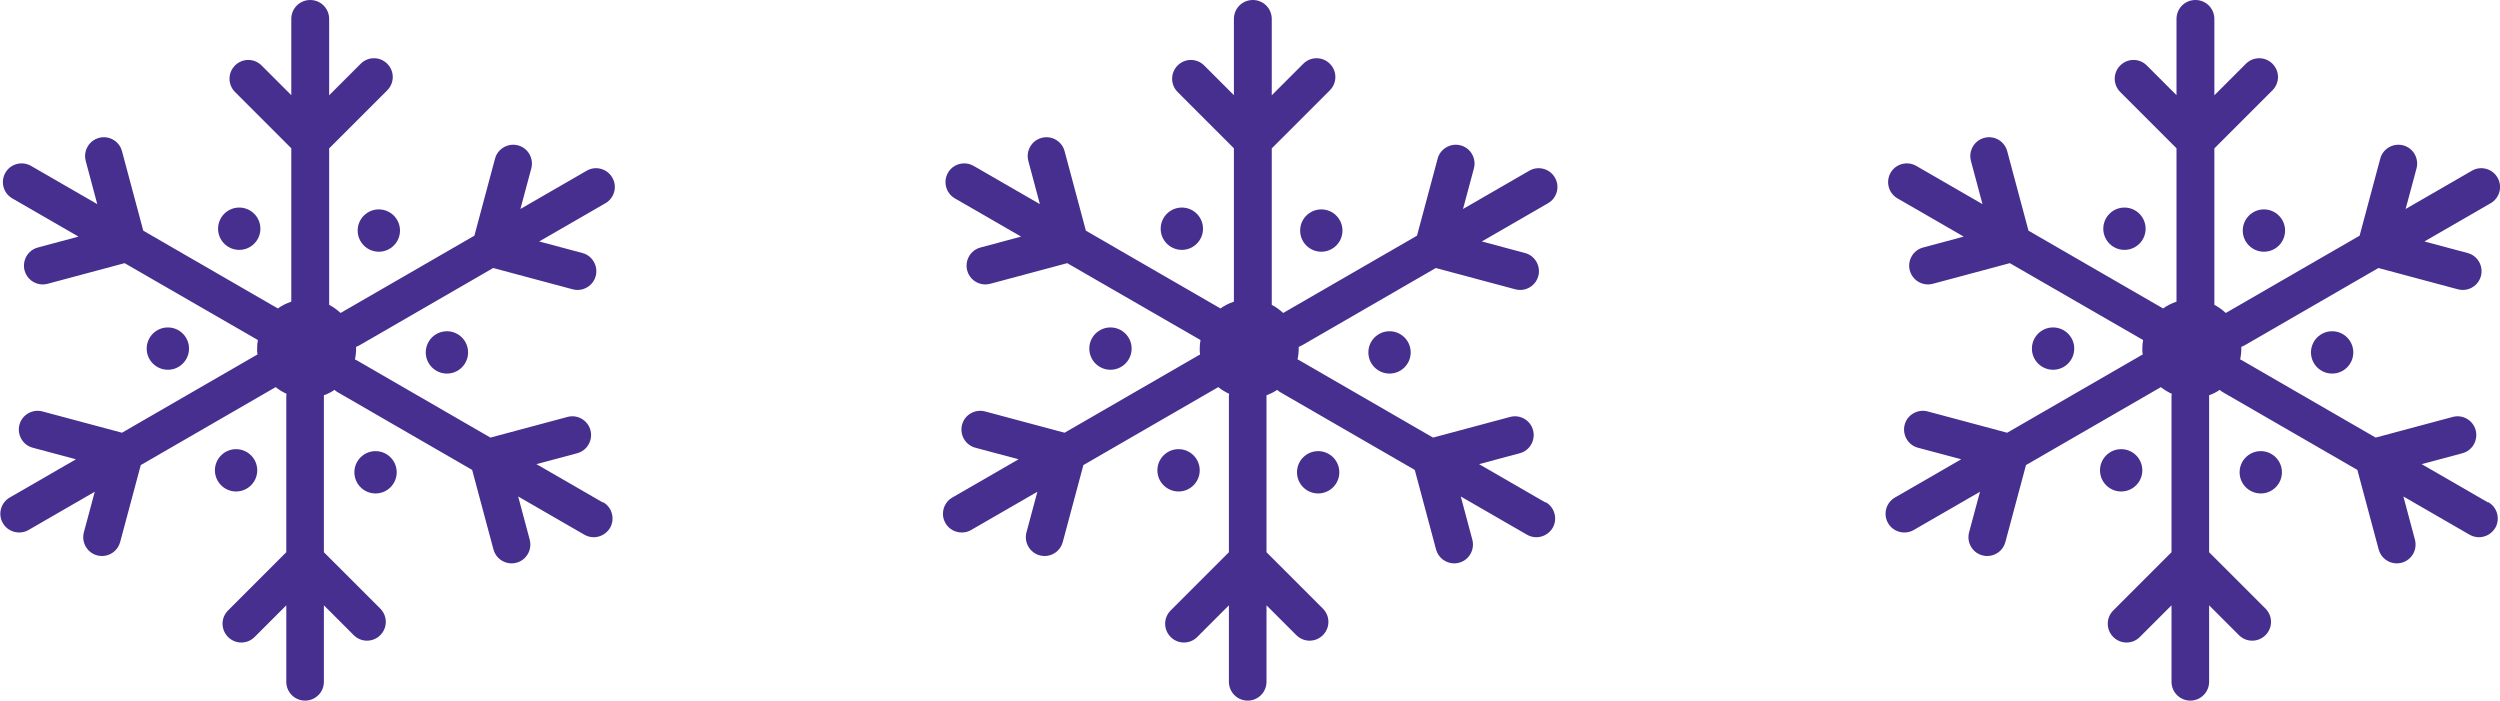
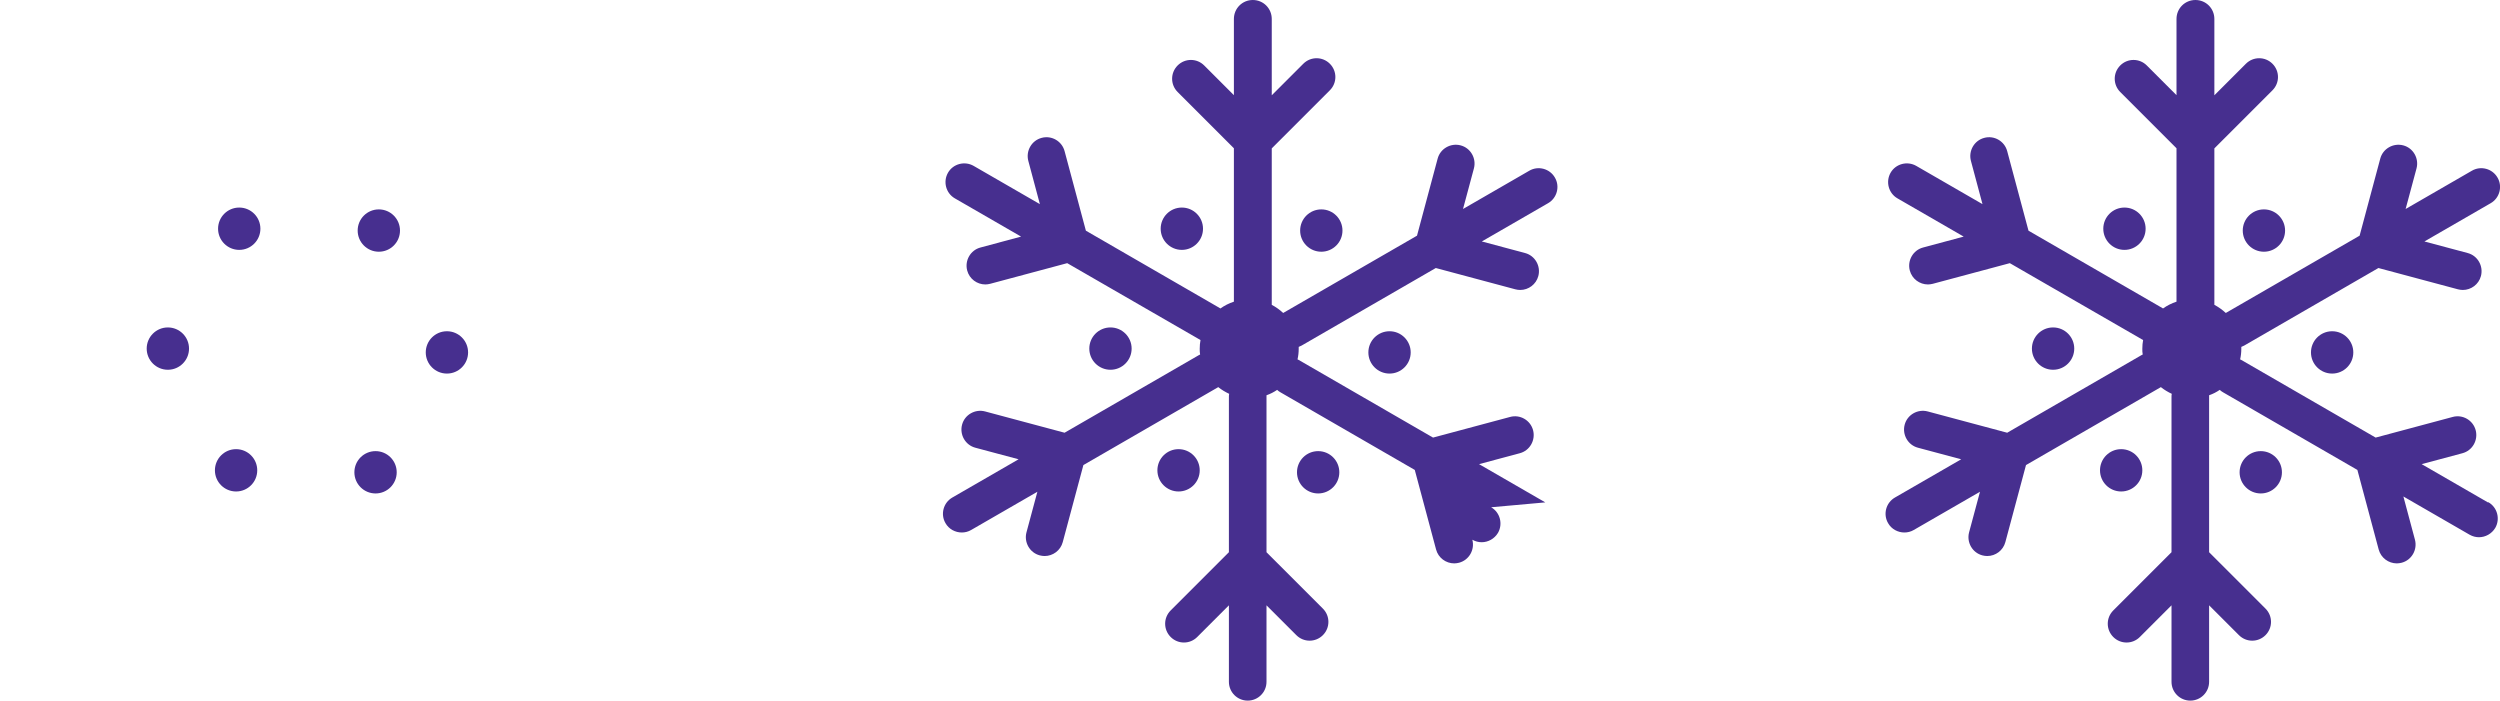
<svg xmlns="http://www.w3.org/2000/svg" id="Layer_2" viewBox="0 0 190.19 53.32">
  <defs>
    <style> .cls-1 { fill: #472f8f; } </style>
  </defs>
  <g id="Layer_1-2" data-name="Layer_1">
    <g>
      <g>
-         <path class="cls-1" d="M45.85,38.22l-5.04-2.91,3.1-.83c.76-.2,1.21-.99,1.01-1.75-.2-.76-.99-1.22-1.75-1.01l-5.86,1.57-10.21-5.9s-.06-.03-.1-.05c.06-.26.09-.53.09-.8,0-.05,0-.1,0-.15.08-.03.15-.06.22-.1l10.21-5.9,6.05,1.62c.12.03.25.05.37.05.63,0,1.21-.42,1.38-1.06.2-.76-.25-1.55-1.01-1.75l-3.29-.88,5.04-2.91c.68-.39.92-1.27.52-1.95-.39-.68-1.27-.92-1.95-.52l-5.04,2.91.83-3.09c.2-.76-.25-1.55-1.01-1.75-.76-.2-1.55.25-1.75,1.01l-1.57,5.86-10.18,5.88c-.26-.24-.55-.45-.87-.62v-11.9l4.42-4.42c.56-.56.56-1.46,0-2.02-.56-.56-1.46-.56-2.02,0l-2.4,2.4V1.44c0-.8-.64-1.44-1.44-1.44s-1.44.64-1.44,1.44v5.8l-2.26-2.26c-.56-.56-1.46-.56-2.02,0-.56.56-.56,1.46,0,2.02l4.28,4.28v11.67c-.37.12-.72.3-1.03.52,0,0-.02-.01-.02-.02l-10.21-5.9-1.62-6.05c-.2-.76-.99-1.22-1.75-1.01-.76.2-1.21.99-1.01,1.75l.88,3.29-5.04-2.91c-.68-.39-1.56-.16-1.95.52-.39.68-.16,1.56.52,1.95l5.04,2.91-3.09.83c-.76.2-1.21.99-1.01,1.75.17.64.75,1.06,1.38,1.06.12,0,.25-.02.37-.05l5.86-1.57,10.14,5.85c-.04.21-.06.43-.06.66,0,.15,0,.3.03.44-.03.02-.07.03-.1.05l-10.21,5.9-6.05-1.62c-.76-.2-1.55.25-1.75,1.01-.2.76.25,1.55,1.01,1.75l3.29.88-5.04,2.91c-.68.39-.92,1.27-.52,1.95.26.46.75.71,1.24.71.24,0,.49-.06.71-.19l5.04-2.91-.83,3.09c-.2.76.25,1.55,1.01,1.75.12.03.25.05.37.05.63,0,1.21-.42,1.38-1.06l1.57-5.86,10.21-5.9s.03-.02.05-.03c.25.2.53.37.83.51-.02.08-.02.17-.02.26v11.79l-4.43,4.43c-.56.56-.56,1.46,0,2.02.28.28.64.42,1.01.42s.73-.14,1.01-.42l2.41-2.41v5.82c0,.79.64,1.43,1.43,1.43s1.43-.64,1.43-1.43v-5.82l2.27,2.27c.56.56,1.46.56,2.02,0,.56-.56.56-1.46,0-2.02l-4.29-4.29v-11.79c0-.05,0-.1,0-.15.29-.1.56-.24.81-.41.08.07.16.14.26.19l10.21,5.9,1.62,6.05c.17.64.75,1.06,1.38,1.06.12,0,.25-.02.37-.05.76-.2,1.21-.99,1.01-1.75l-.88-3.29,5.04,2.91c.23.13.47.19.71.19.49,0,.97-.26,1.24-.71.39-.68.16-1.56-.52-1.95Z" />
        <circle class="cls-1" cx="18.2" cy="17.4" r="1.61" />
        <circle class="cls-1" cx="12.77" cy="26.52" r="1.61" />
        <circle class="cls-1" cx="17.96" cy="35.78" r="1.61" />
        <circle class="cls-1" cx="28.57" cy="35.93" r="1.61" />
        <circle class="cls-1" cx="34" cy="26.81" r="1.61" />
        <circle class="cls-1" cx="28.82" cy="17.54" r="1.61" />
      </g>
      <g>
-         <path class="cls-1" d="M117.56,38.22l-5.04-2.91,3.1-.83c.76-.2,1.21-.99,1.01-1.75-.2-.76-.99-1.22-1.75-1.01l-5.86,1.57-10.21-5.9s-.06-.03-.1-.05c.06-.26.09-.53.09-.8,0-.05,0-.1,0-.15.08-.03.15-.06.22-.1l10.21-5.9,6.05,1.62c.12.03.25.05.37.05.63,0,1.21-.42,1.38-1.06.2-.76-.25-1.55-1.01-1.75l-3.29-.88,5.04-2.91c.68-.39.92-1.27.52-1.95-.39-.68-1.27-.92-1.95-.52l-5.04,2.91.83-3.09c.2-.76-.25-1.55-1.01-1.75-.76-.2-1.55.25-1.75,1.01l-1.57,5.86-10.18,5.88c-.26-.24-.55-.45-.87-.62v-11.9l4.42-4.42c.56-.56.56-1.46,0-2.02-.56-.56-1.46-.56-2.02,0l-2.4,2.4V1.44c0-.8-.64-1.44-1.44-1.44s-1.44.64-1.44,1.44v5.8l-2.26-2.26c-.56-.56-1.46-.56-2.02,0-.56.56-.56,1.46,0,2.02l4.28,4.28v11.67c-.37.12-.72.3-1.03.52,0,0-.02-.01-.02-.02l-10.21-5.9-1.62-6.05c-.2-.76-.99-1.22-1.75-1.01-.76.2-1.21.99-1.01,1.75l.88,3.29-5.04-2.91c-.68-.39-1.56-.16-1.95.52-.39.68-.16,1.56.52,1.95l5.04,2.91-3.09.83c-.76.2-1.21.99-1.01,1.75.17.64.75,1.06,1.38,1.06.12,0,.25-.02.37-.05l5.86-1.57,10.14,5.85c-.04.21-.06.43-.06.66,0,.15,0,.3.03.44-.03.02-.07.03-.1.05l-10.21,5.9-6.05-1.62c-.76-.2-1.55.25-1.75,1.01-.2.76.25,1.55,1.01,1.75l3.29.88-5.04,2.91c-.68.39-.92,1.27-.52,1.95.26.46.75.71,1.24.71.24,0,.49-.06.71-.19l5.04-2.91-.83,3.09c-.2.76.25,1.55,1.01,1.75.12.03.25.05.37.05.63,0,1.21-.42,1.38-1.06l1.57-5.86,10.21-5.9s.03-.02.05-.03c.25.2.53.37.83.51-.02.08-.02.17-.02.26v11.79l-4.43,4.43c-.56.56-.56,1.46,0,2.02.28.28.64.42,1.01.42s.73-.14,1.01-.42l2.41-2.41v5.82c0,.79.64,1.43,1.43,1.43s1.43-.64,1.43-1.43v-5.82l2.27,2.27c.56.56,1.46.56,2.02,0,.56-.56.56-1.46,0-2.02l-4.29-4.29v-11.79c0-.05,0-.1,0-.15.29-.1.56-.24.81-.41.08.07.16.14.26.19l10.21,5.9,1.62,6.05c.17.64.75,1.06,1.38,1.06.12,0,.25-.02.37-.05.76-.2,1.21-.99,1.01-1.75l-.88-3.29,5.04,2.91c.23.13.47.19.71.19.49,0,.97-.26,1.24-.71.39-.68.16-1.56-.52-1.95Z" />
+         <path class="cls-1" d="M117.56,38.22l-5.04-2.91,3.1-.83c.76-.2,1.21-.99,1.01-1.75-.2-.76-.99-1.22-1.75-1.01l-5.86,1.57-10.21-5.9s-.06-.03-.1-.05c.06-.26.09-.53.09-.8,0-.05,0-.1,0-.15.08-.03.15-.06.22-.1l10.21-5.9,6.05,1.62c.12.03.25.05.37.05.63,0,1.21-.42,1.38-1.06.2-.76-.25-1.55-1.01-1.75l-3.29-.88,5.04-2.91c.68-.39.92-1.27.52-1.95-.39-.68-1.27-.92-1.95-.52l-5.04,2.91.83-3.09c.2-.76-.25-1.55-1.01-1.75-.76-.2-1.55.25-1.75,1.01l-1.57,5.86-10.18,5.88c-.26-.24-.55-.45-.87-.62v-11.9l4.42-4.42c.56-.56.56-1.46,0-2.02-.56-.56-1.46-.56-2.02,0l-2.4,2.4V1.44c0-.8-.64-1.44-1.44-1.44s-1.44.64-1.44,1.44v5.8l-2.26-2.26c-.56-.56-1.46-.56-2.02,0-.56.56-.56,1.46,0,2.02l4.28,4.28v11.67c-.37.12-.72.3-1.03.52,0,0-.02-.01-.02-.02l-10.21-5.9-1.62-6.05c-.2-.76-.99-1.22-1.75-1.01-.76.2-1.21.99-1.01,1.75l.88,3.29-5.04-2.91c-.68-.39-1.56-.16-1.95.52-.39.68-.16,1.56.52,1.95l5.04,2.91-3.09.83c-.76.2-1.21.99-1.01,1.75.17.64.75,1.06,1.38,1.06.12,0,.25-.02.37-.05l5.86-1.57,10.14,5.85c-.04.21-.06.43-.06.66,0,.15,0,.3.03.44-.03.02-.07.03-.1.05l-10.21,5.9-6.05-1.62c-.76-.2-1.55.25-1.75,1.01-.2.76.25,1.55,1.01,1.75l3.29.88-5.04,2.91c-.68.39-.92,1.27-.52,1.95.26.46.75.71,1.24.71.24,0,.49-.06.71-.19l5.04-2.91-.83,3.09c-.2.76.25,1.55,1.01,1.75.12.03.25.05.37.05.63,0,1.21-.42,1.38-1.06l1.57-5.86,10.21-5.9s.03-.02.05-.03c.25.2.53.37.83.51-.02.08-.02.17-.02.26v11.79l-4.43,4.43c-.56.56-.56,1.46,0,2.02.28.28.64.42,1.01.42s.73-.14,1.01-.42l2.41-2.41v5.82c0,.79.64,1.43,1.43,1.43s1.43-.64,1.43-1.43v-5.82l2.27,2.27c.56.56,1.46.56,2.02,0,.56-.56.56-1.46,0-2.02l-4.29-4.29v-11.79c0-.05,0-.1,0-.15.29-.1.56-.24.81-.41.08.07.16.14.26.19l10.21,5.9,1.62,6.05c.17.64.75,1.06,1.38,1.06.12,0,.25-.02.37-.05.76-.2,1.21-.99,1.01-1.75c.23.13.47.19.71.19.49,0,.97-.26,1.24-.71.39-.68.16-1.56-.52-1.95Z" />
        <circle class="cls-1" cx="89.91" cy="17.4" r="1.61" />
        <circle class="cls-1" cx="84.48" cy="26.52" r="1.61" />
        <circle class="cls-1" cx="89.66" cy="35.78" r="1.61" />
        <circle class="cls-1" cx="100.28" cy="35.93" r="1.61" />
        <circle class="cls-1" cx="105.71" cy="26.81" r="1.61" />
        <circle class="cls-1" cx="100.52" cy="17.54" r="1.61" />
      </g>
      <g>
        <path class="cls-1" d="M189.27,38.22l-5.04-2.91,3.1-.83c.76-.2,1.21-.99,1.01-1.75-.2-.76-.99-1.22-1.75-1.01l-5.86,1.57-10.21-5.9s-.06-.03-.1-.05c.06-.26.09-.53.09-.8,0-.05,0-.1,0-.15.08-.03.15-.06.22-.1l10.21-5.9,6.05,1.62c.12.03.25.05.37.05.63,0,1.21-.42,1.38-1.06.2-.76-.25-1.55-1.01-1.75l-3.29-.88,5.04-2.91c.68-.39.92-1.27.52-1.95-.39-.68-1.27-.92-1.95-.52l-5.04,2.91.83-3.09c.2-.76-.25-1.55-1.01-1.75-.76-.2-1.55.25-1.75,1.01l-1.57,5.86-10.18,5.88c-.26-.24-.55-.45-.87-.62v-11.9l4.42-4.42c.56-.56.56-1.46,0-2.02-.56-.56-1.46-.56-2.02,0l-2.4,2.4V1.44c0-.8-.64-1.44-1.44-1.44s-1.44.64-1.44,1.44v5.8l-2.26-2.26c-.56-.56-1.46-.56-2.02,0s-.56,1.46,0,2.02l4.28,4.28v11.67c-.37.12-.72.3-1.03.52,0,0-.02-.01-.02-.02l-10.21-5.9-1.62-6.05c-.2-.76-.99-1.22-1.75-1.01-.76.2-1.21.99-1.01,1.75l.88,3.29-5.04-2.91c-.68-.39-1.56-.16-1.95.52-.39.68-.16,1.56.52,1.95l5.04,2.91-3.09.83c-.76.2-1.21.99-1.01,1.75.17.64.75,1.06,1.38,1.06.12,0,.25-.02.37-.05l5.86-1.57,10.14,5.85c-.04.21-.06.43-.06.66,0,.15,0,.3.03.44-.03.02-.07.03-.1.05l-10.21,5.9-6.05-1.62c-.76-.2-1.55.25-1.75,1.01-.2.76.25,1.55,1.01,1.75l3.29.88-5.04,2.91c-.68.39-.92,1.27-.52,1.95.26.46.75.71,1.24.71.24,0,.49-.06.71-.19l5.04-2.91-.83,3.09c-.2.76.25,1.55,1.01,1.75.12.03.25.05.37.05.63,0,1.21-.42,1.38-1.06l1.57-5.86,10.21-5.9s.03-.02.05-.03c.25.2.53.37.83.51-.02.08-.02.17-.02.26v11.79l-4.43,4.43c-.56.56-.56,1.46,0,2.02.28.28.64.42,1.01.42s.73-.14,1.01-.42l2.41-2.41v5.82c0,.79.64,1.43,1.43,1.43s1.43-.64,1.43-1.43v-5.82l2.27,2.27c.56.56,1.46.56,2.02,0,.56-.56.56-1.46,0-2.02l-4.29-4.29v-11.79c0-.05,0-.1,0-.15.29-.1.56-.24.81-.41.08.07.16.14.26.19l10.21,5.9,1.62,6.05c.17.64.75,1.06,1.38,1.06.12,0,.25-.02.37-.05.76-.2,1.21-.99,1.01-1.75l-.88-3.29,5.04,2.91c.23.13.47.19.71.19.49,0,.97-.26,1.24-.71.39-.68.16-1.56-.52-1.95Z" />
        <circle class="cls-1" cx="161.62" cy="17.4" r="1.61" />
        <circle class="cls-1" cx="156.19" cy="26.52" r="1.61" />
        <circle class="cls-1" cx="161.37" cy="35.78" r="1.61" />
        <circle class="cls-1" cx="171.99" cy="35.93" r="1.61" />
        <circle class="cls-1" cx="177.42" cy="26.81" r="1.61" />
        <circle class="cls-1" cx="172.23" cy="17.54" r="1.61" />
      </g>
    </g>
  </g>
</svg>